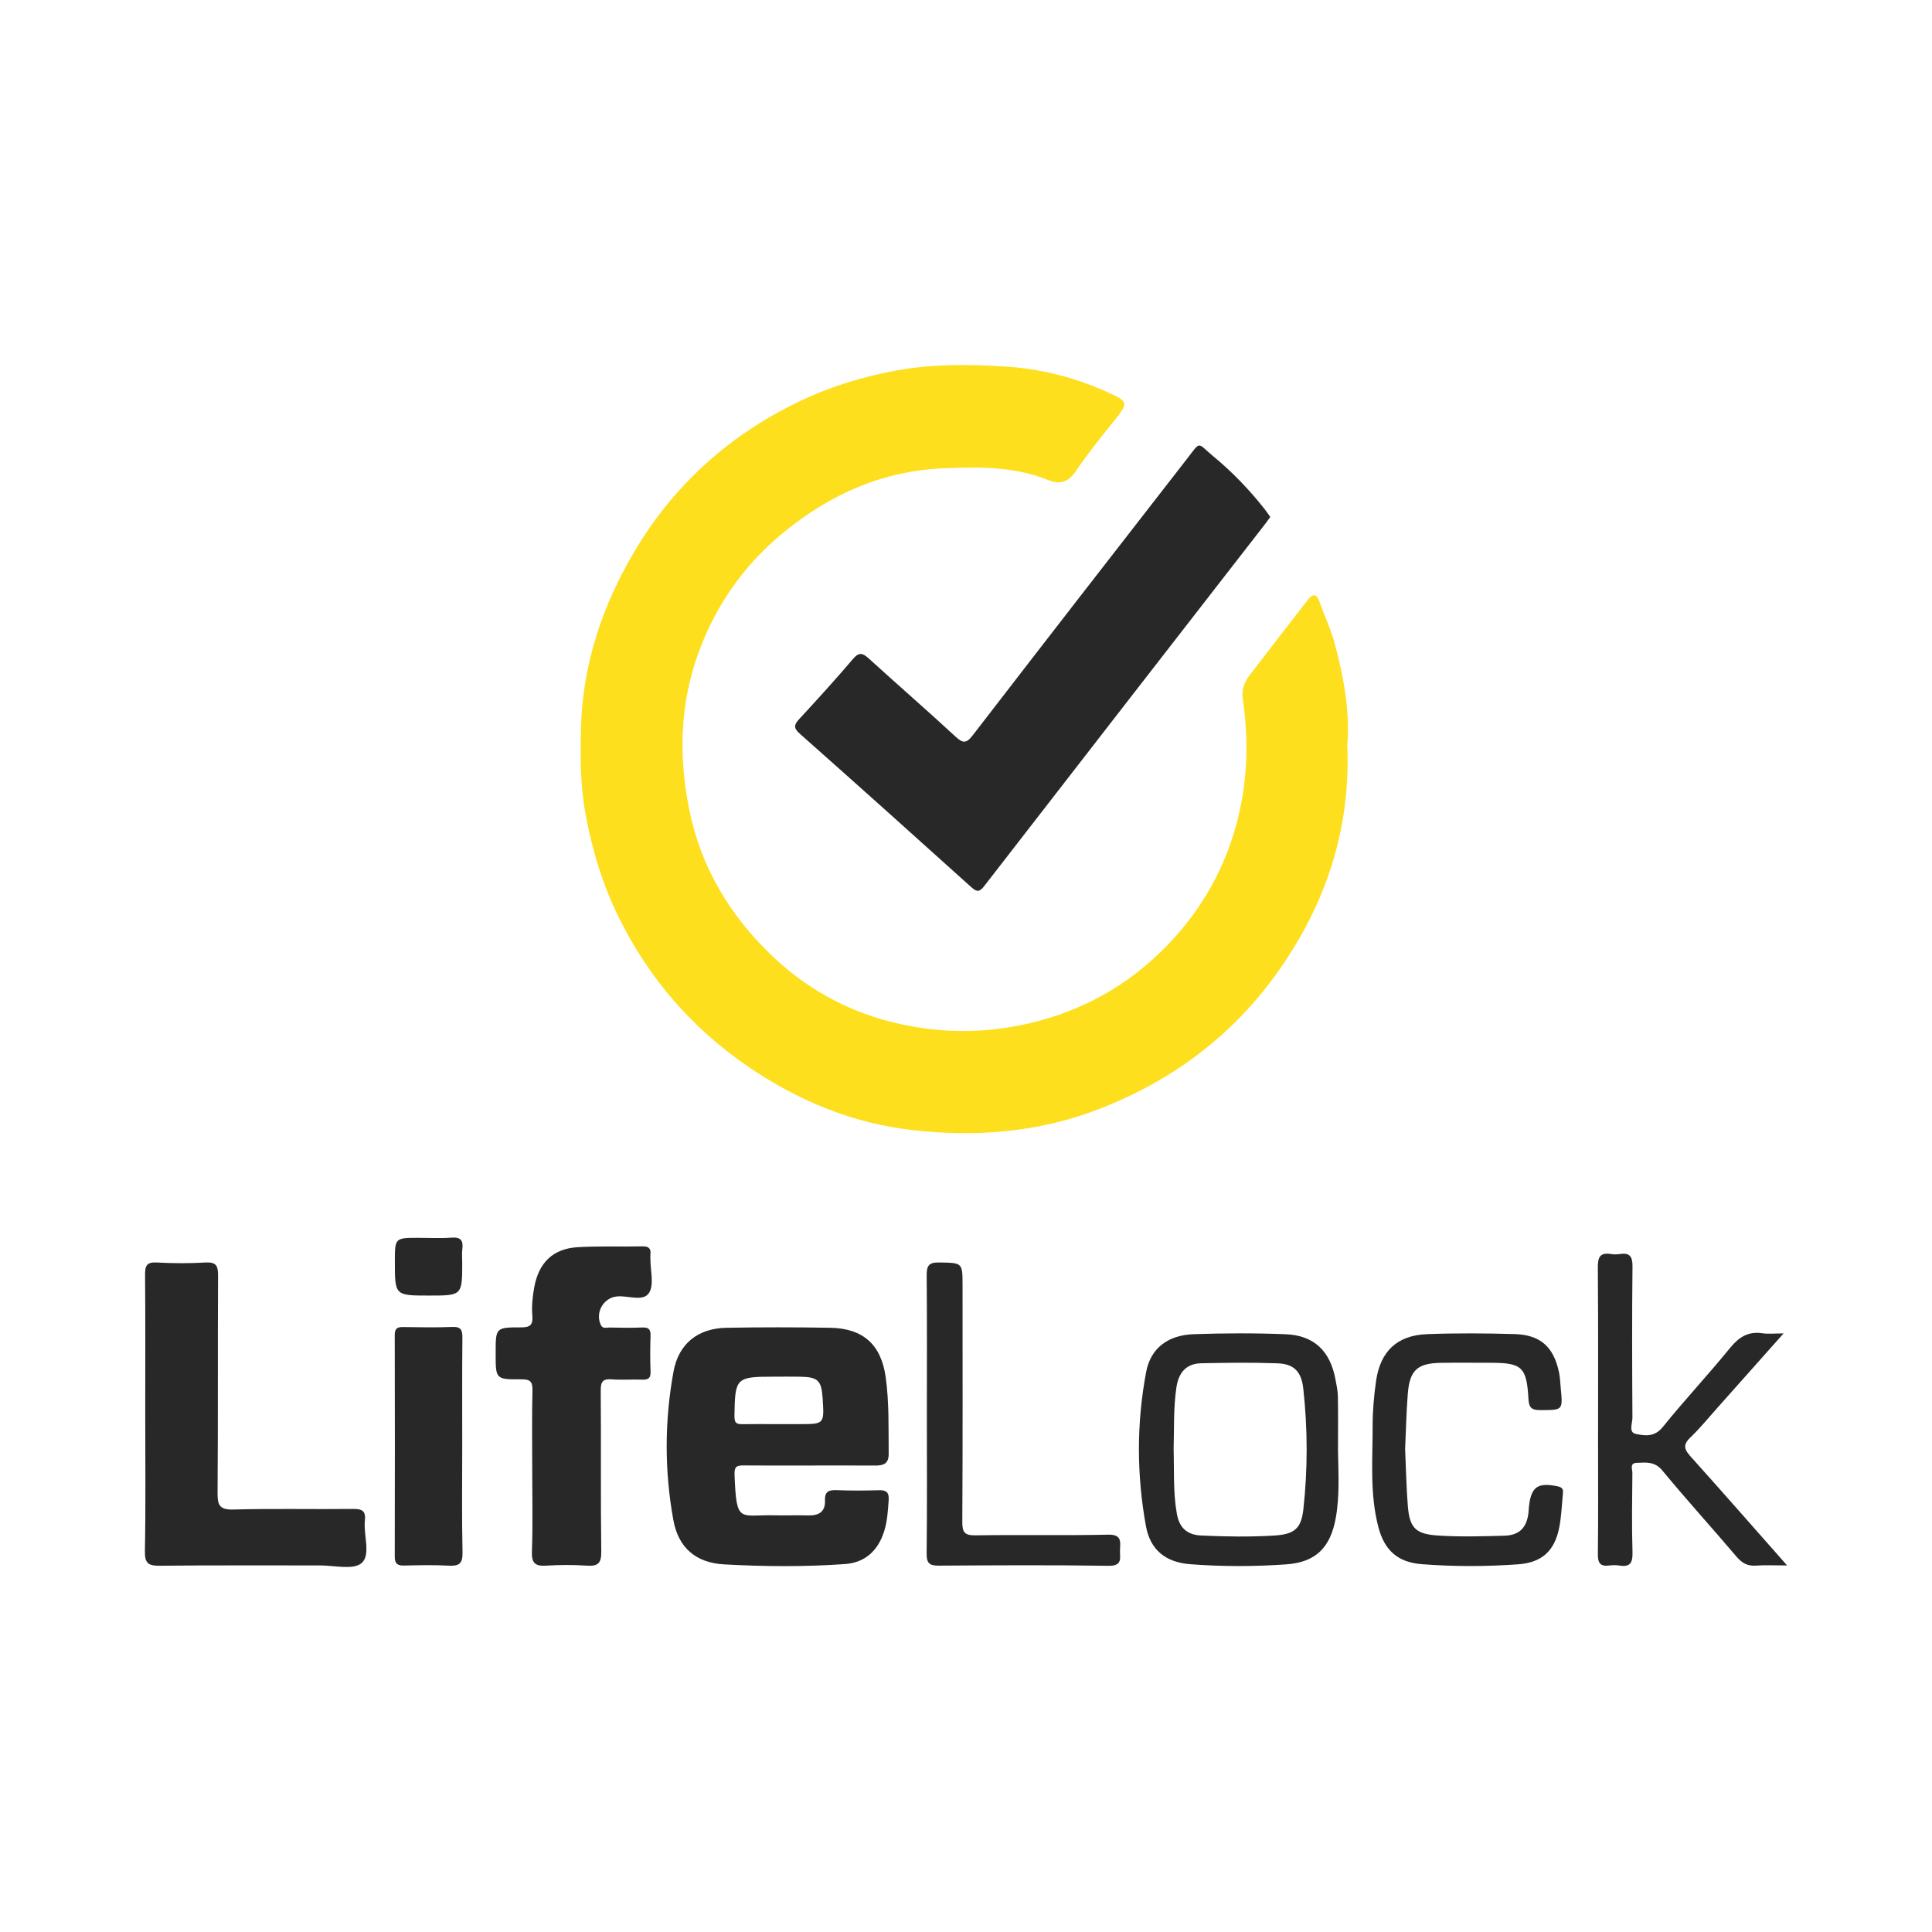
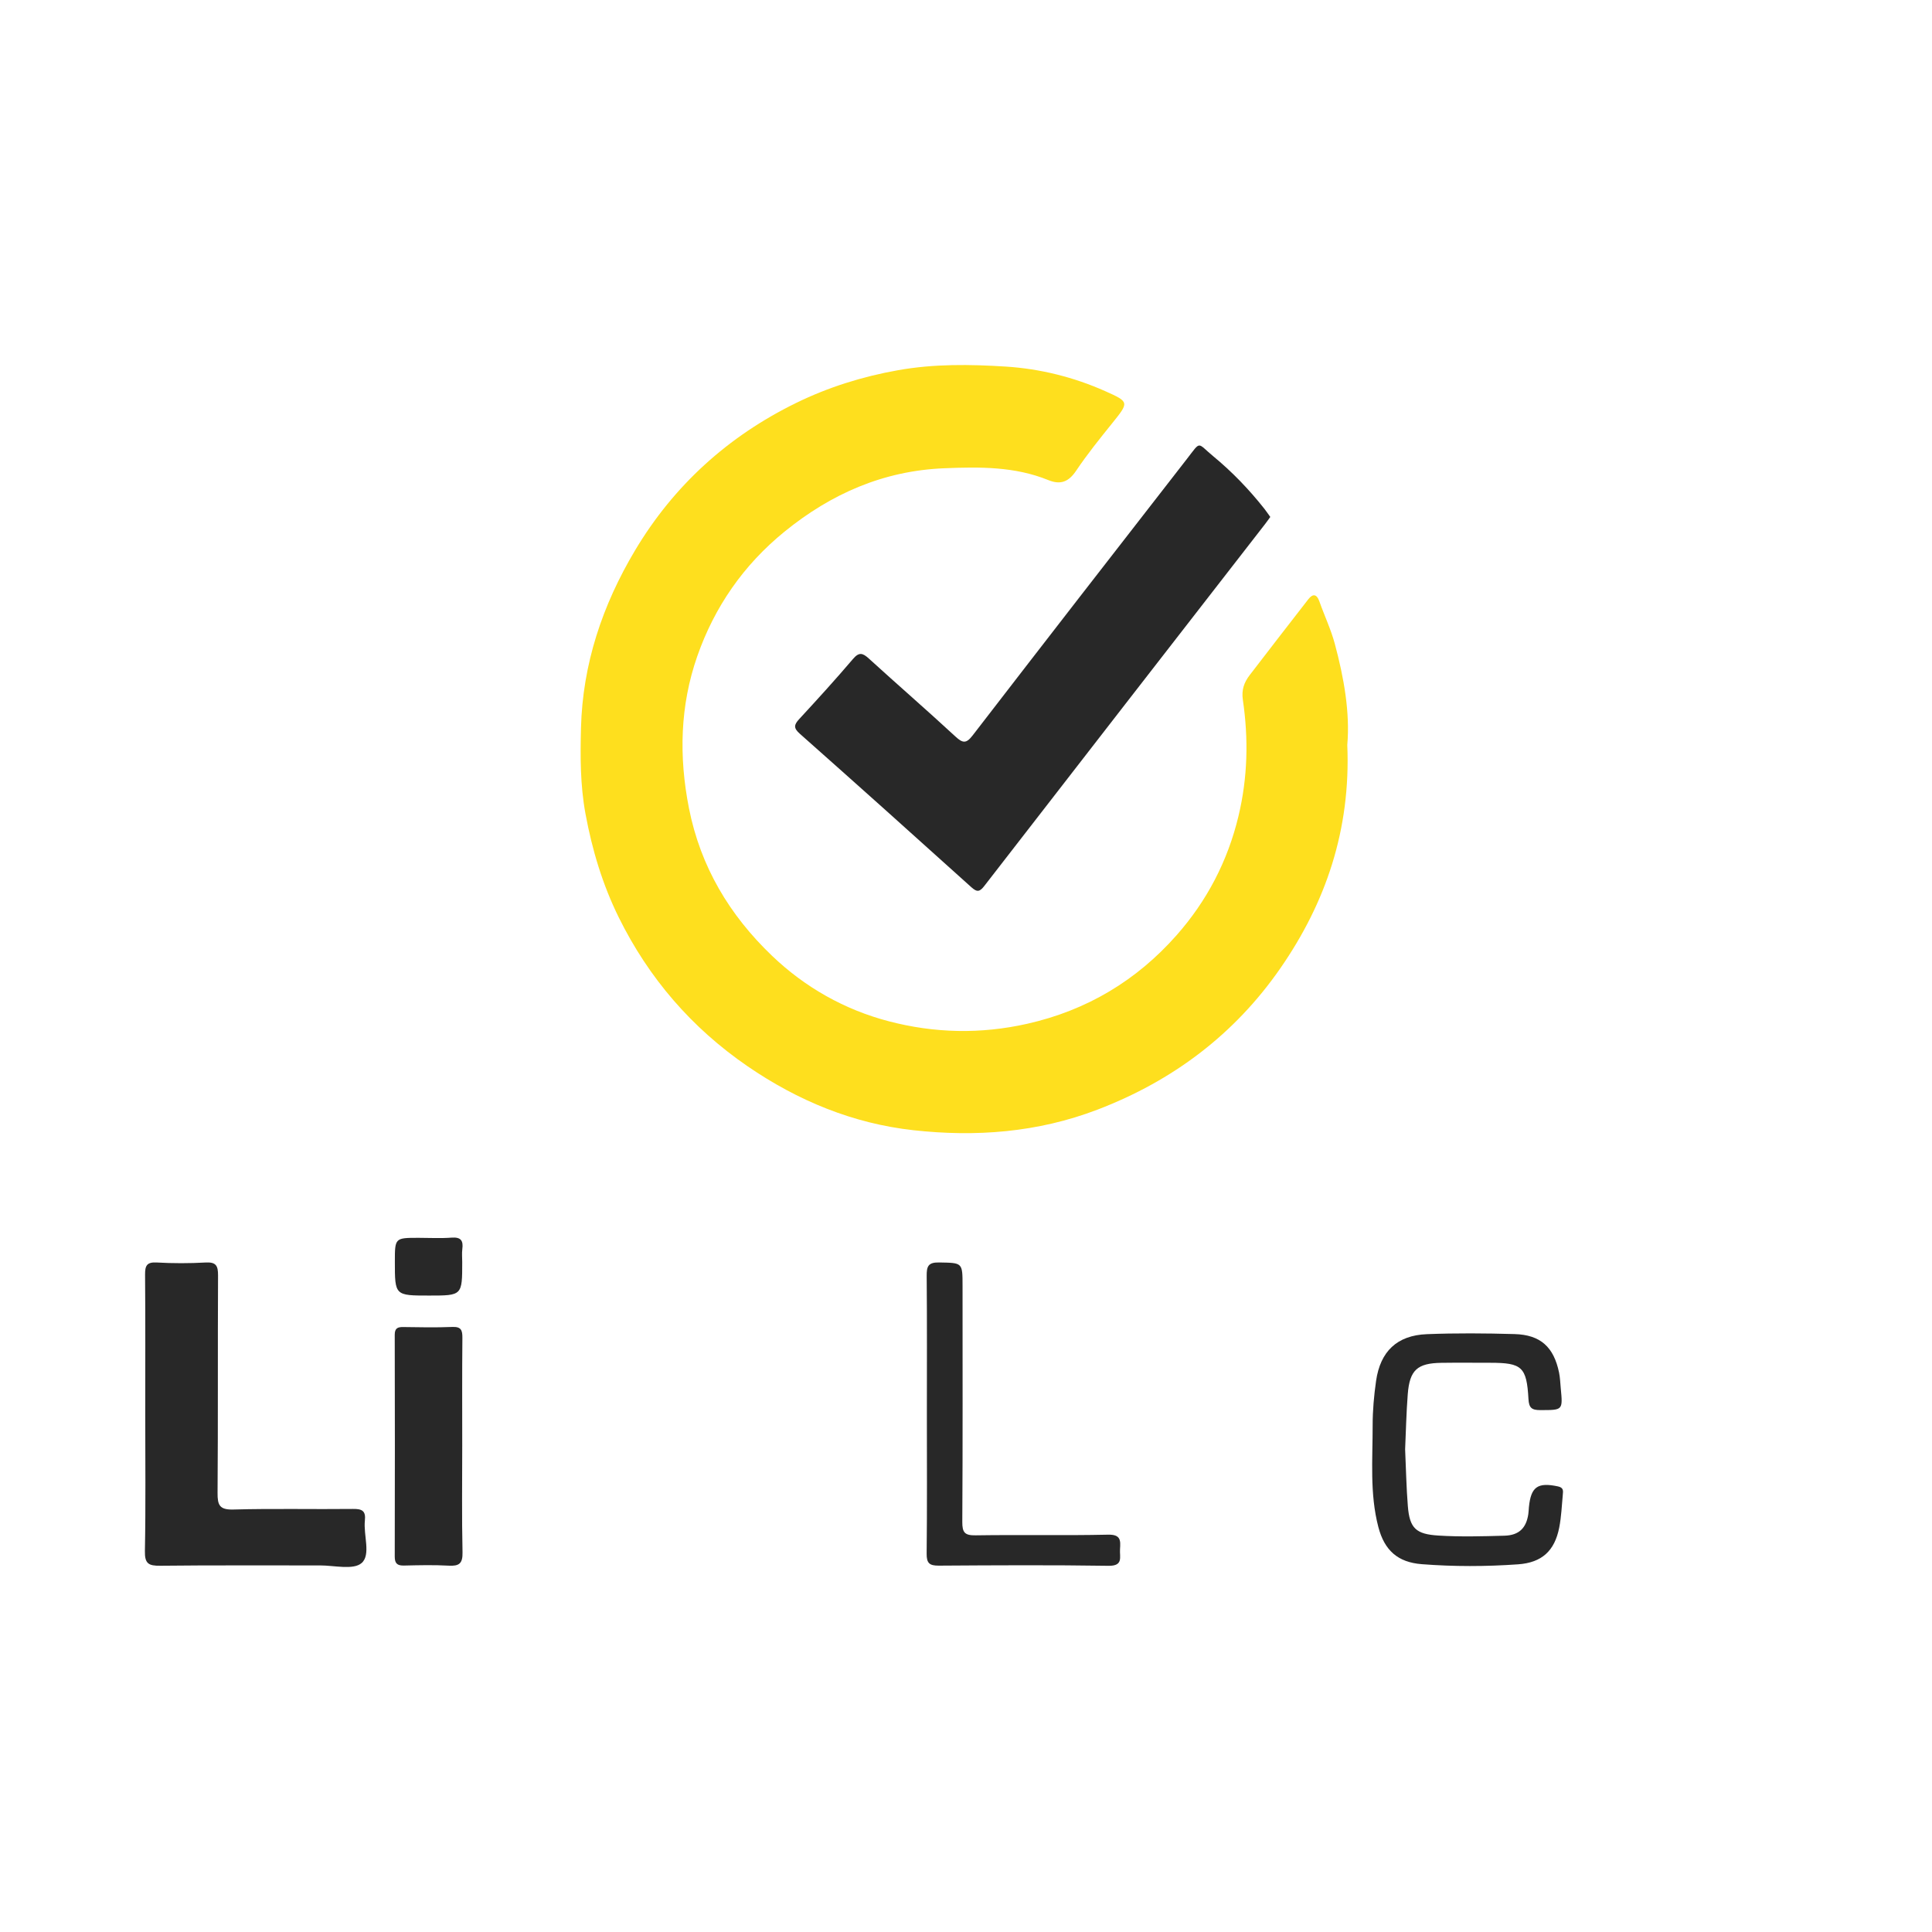
<svg xmlns="http://www.w3.org/2000/svg" version="1.1" id="Layer_1" x="0px" y="0px" width="200px" height="200px" viewBox="0 0 200 200" enable-background="new 0 0 200 200" xml:space="preserve">
  <g>
    <path fill="#FEDF1E" d="M139.471,77.12c0.366,8.765-2.229,16.346-6.943,23.135c-4.724,6.805-11.093,11.621-18.913,14.613   c-6.223,2.381-12.63,2.844-19.074,2.13c-6.211-0.688-11.938-3.04-17.151-6.618c-5.807-3.986-10.237-9.138-13.334-15.407   c-1.67-3.381-2.755-6.975-3.447-10.73c-0.548-2.977-0.54-5.924-0.465-8.883c0.167-6.621,2.222-12.721,5.59-18.374   c4.021-6.748,9.656-11.833,16.673-15.269c3.324-1.627,6.864-2.74,10.584-3.398c3.724-0.659,7.423-0.605,11.111-0.372   c3.553,0.225,7.05,1.089,10.336,2.557c2.488,1.111,2.445,1.136,0.681,3.329c-1.282,1.593-2.572,3.19-3.709,4.886   c-0.777,1.159-1.613,1.5-2.892,0.979c-3.471-1.415-7.122-1.373-10.771-1.224c-6.278,0.256-11.701,2.629-16.548,6.574   c-4.242,3.453-7.234,7.79-9.011,12.865c-1.79,5.109-1.924,10.399-0.867,15.753c1.197,6.06,4.199,11.062,8.584,15.262   c3.43,3.286,7.527,5.597,12.103,6.794c4.712,1.233,9.499,1.349,14.338,0.257c6.18-1.395,11.317-4.484,15.45-9.161   c3.125-3.538,5.286-7.647,6.407-12.321c0.964-4.017,1.049-8.015,0.457-12.049c-0.153-1.042,0.131-1.816,0.722-2.58   c2.019-2.614,4.024-5.239,6.06-7.841c0.454-0.581,0.866-0.551,1.14,0.23c0.515,1.467,1.193,2.886,1.595,4.38   C139.131,70.181,139.759,73.78,139.471,77.12z" />
    <path fill="#282828" d="M131.5,53.515c-0.197,0.269-0.365,0.512-0.546,0.745c-9.685,12.474-19.375,24.944-29.042,37.432   c-0.476,0.615-0.738,0.712-1.355,0.156c-5.9-5.322-11.817-10.623-17.763-15.894c-0.661-0.586-0.608-0.922-0.06-1.515   c1.886-2.042,3.759-4.099,5.561-6.216c0.632-0.743,1.006-0.636,1.649-0.049c2.972,2.71,6.014,5.344,8.966,8.075   c0.767,0.709,1.122,0.732,1.782-0.124c7.367-9.558,14.767-19.09,22.176-28.616c1.492-1.918,1.018-1.689,2.72-0.285   c1.956,1.615,3.716,3.442,5.293,5.437C131.093,52.929,131.283,53.215,131.5,53.515z" />
-     <path fill="#282828" d="M83.711,151.71c-2.235,0-4.471,0.015-6.706-0.008c-0.702-0.007-0.999,0.077-0.965,0.966   c0.199,5.146,0.495,4.105,4.214,4.196c1.142,0.028,2.286-0.025,3.427,0.011c1.086,0.034,1.769-0.392,1.721-1.525   c-0.041-0.983,0.42-1.124,1.255-1.089c1.438,0.06,2.881,0.05,4.32,0.005c0.769-0.024,1.074,0.225,1.018,1.018   c-0.076,1.091-0.137,2.18-0.466,3.229c-0.626,1.994-1.965,3.25-4.061,3.398c-4.163,0.294-8.34,0.263-12.502,0.034   c-2.925-0.16-4.739-1.718-5.259-4.579c-0.93-5.116-0.921-10.28,0.017-15.394c0.53-2.89,2.545-4.469,5.474-4.52   c3.574-0.063,7.151-0.063,10.726-0.002c3.457,0.059,5.309,1.762,5.771,5.17c0.355,2.617,0.276,5.251,0.301,7.882   c0.01,1.062-0.582,1.219-1.432,1.212C88.281,151.699,85.996,151.71,83.711,151.71z M80.524,147.425c0.743,0,1.485,0,2.228,0   c2.58-0.001,2.58-0.001,2.408-2.648c-0.122-1.882-0.478-2.231-2.348-2.261c-0.891-0.015-1.782-0.003-2.674-0.003   c-3.962,0-4.046,0.111-4.108,4.041c-0.011,0.68,0.146,0.885,0.78,0.876C78.048,147.411,79.286,147.424,80.524,147.425z" />
    <path fill="#282828" d="M15.036,146.418c0-4.818,0.021-9.636-0.018-14.454c-0.007-0.92,0.158-1.331,1.205-1.271   c1.683,0.095,3.38,0.095,5.063,0.001c1.09-0.061,1.292,0.345,1.286,1.346c-0.04,7.5,0.007,15-0.05,22.5   c-0.01,1.279,0.208,1.764,1.643,1.725c4.119-0.114,8.244-0.013,12.366-0.06c0.93-0.011,1.353,0.174,1.242,1.2   c-0.164,1.508,0.642,3.541-0.334,4.397c-0.855,0.75-2.834,0.247-4.317,0.25c-5.513,0.012-11.027-0.031-16.54,0.033   c-1.19,0.014-1.606-0.208-1.582-1.51C15.09,155.856,15.036,151.136,15.036,146.418z" />
-     <path fill="#282828" d="M55.096,152.276c0-2.783-0.044-5.567,0.024-8.349c0.023-0.95-0.277-1.146-1.172-1.14   c-2.636,0.018-2.636-0.024-2.637-2.608c0-0.05,0-0.099,0-0.149c-0.001-2.58-0.001-2.627,2.641-2.62   c0.931,0.003,1.233-0.268,1.157-1.179c-0.083-0.99,0.015-1.979,0.195-2.965c0.462-2.539,1.921-4.005,4.493-4.157   c2.229-0.132,4.47-0.037,6.705-0.086c0.664-0.014,0.908,0.229,0.83,0.863c-0.018,0.147-0.001,0.298-0.002,0.447   c-0.009,1.192,0.403,2.655-0.141,3.505c-0.608,0.95-2.179,0.253-3.324,0.368c-1.39,0.139-2.259,1.639-1.682,2.926   c0.207,0.462,0.581,0.288,0.888,0.294c1.143,0.024,2.287,0.042,3.428-0.003c0.655-0.026,0.865,0.203,0.844,0.849   c-0.041,1.241-0.046,2.486,0.001,3.726c0.026,0.682-0.247,0.846-0.871,0.822c-1.042-0.04-2.092,0.053-3.129-0.029   c-0.919-0.073-1.165,0.213-1.157,1.143c0.047,5.566-0.018,11.133,0.055,16.698c0.016,1.219-0.364,1.518-1.496,1.443   c-1.385-0.092-2.786-0.09-4.172,0c-1.133,0.073-1.557-0.218-1.512-1.453C55.165,157.845,55.096,155.059,55.096,152.276z" />
-     <path fill="#282828" d="M138.509,150.181c0.036,2.32,0.186,4.656-0.232,6.965c-0.553,3.05-2.059,4.579-5.118,4.796   c-3.314,0.235-6.643,0.237-9.959-0.016c-2.507-0.192-4.122-1.464-4.571-3.932c-0.965-5.307-0.982-10.663,0.02-15.968   c0.466-2.465,2.254-3.82,4.941-3.912c3.171-0.109,6.353-0.122,9.523,0.007c2.919,0.119,4.59,1.75,5.128,4.649   c0.108,0.585,0.246,1.175,0.256,1.765C138.53,146.416,138.509,148.299,138.509,150.181z M121.494,150.033   c0.064,2.228-0.063,4.463,0.335,6.678c0.257,1.432,1.04,2.175,2.505,2.243c2.529,0.117,5.056,0.162,7.584,0.004   c2.061-0.129,2.783-0.7,3.006-2.719c0.459-4.154,0.449-8.322-0.006-12.476c-0.194-1.774-0.96-2.568-2.657-2.632   c-2.627-0.099-5.261-0.063-7.89-0.008c-1.581,0.033-2.363,0.961-2.592,2.519C121.466,145.769,121.555,147.901,121.494,150.033z" />
-     <path fill="#282828" d="M185,162.055c-1.345,0-2.283-0.055-3.212,0.016c-0.885,0.067-1.462-0.263-2.03-0.932   c-2.538-2.989-5.179-5.891-7.674-8.914c-0.798-0.966-1.71-0.827-2.667-0.791c-0.738,0.028-0.431,0.671-0.434,1.04   c-0.027,2.731-0.07,5.465,0.012,8.194c0.033,1.094-0.227,1.587-1.375,1.395c-0.338-0.056-0.699-0.046-1.041-0.002   c-0.919,0.118-1.179-0.262-1.168-1.171c0.047-3.874,0.02-7.748,0.02-11.622c0-6.01,0.027-12.02-0.024-18.029   c-0.009-1.073,0.204-1.612,1.37-1.421c0.29,0.048,0.601,0.044,0.892,0c1.03-0.156,1.337,0.233,1.326,1.291   c-0.056,5.215-0.039,10.43-0.006,15.645c0.004,0.575-0.424,1.517,0.337,1.681c0.932,0.201,1.951,0.35,2.804-0.709   c2.24-2.782,4.692-5.392,6.945-8.164c0.926-1.139,1.886-1.766,3.372-1.543c0.613,0.092,1.251,0.015,2.191,0.015   c-2.42,2.72-4.643,5.223-6.871,7.722c-0.925,1.037-1.807,2.12-2.807,3.079c-0.771,0.739-0.594,1.222,0.041,1.929   C178.279,154.413,181.512,158.105,185,162.055z" />
    <path fill="#282828" d="M145.458,150.029c0.092,2.021,0.127,3.956,0.281,5.882c0.186,2.316,0.854,2.903,3.157,3.049   c2.282,0.144,4.561,0.079,6.844,0.015c1.532-0.043,2.258-0.814,2.47-2.231c0.037-0.245,0.039-0.495,0.064-0.742   c0.212-2.102,0.918-2.573,3.005-2.131c0.602,0.127,0.537,0.477,0.501,0.864c-0.107,1.135-0.151,2.284-0.37,3.399   c-0.472,2.407-1.791,3.63-4.262,3.804c-3.318,0.234-6.648,0.243-9.966-0.015c-2.464-0.191-3.86-1.408-4.496-3.846   c-0.903-3.46-0.584-7.006-0.59-10.522c-0.002-1.532,0.137-3.076,0.353-4.594c0.438-3.072,2.176-4.728,5.26-4.849   c3.024-0.119,6.058-0.096,9.083-0.009c2.678,0.077,4.053,1.339,4.6,3.982c0.11,0.531,0.124,1.083,0.176,1.625   c0.221,2.302,0.22,2.258-2.124,2.263c-0.89,0.002-1.169-0.239-1.219-1.153c-0.184-3.321-0.676-3.745-3.946-3.746   c-1.689,0-3.378-0.019-5.066,0.005c-2.496,0.035-3.288,0.747-3.483,3.246C145.581,146.252,145.542,148.187,145.458,150.029z" />
    <path fill="#282828" d="M47.85,149.667c0,3.676-0.052,7.354,0.03,11.028c0.026,1.163-0.35,1.442-1.431,1.382   c-1.535-0.086-3.08-0.047-4.619-0.012c-0.692,0.016-0.967-0.198-0.966-0.928c0.019-7.651,0.018-15.302-0.001-22.952   c-0.002-0.696,0.3-0.819,0.898-0.81c1.689,0.027,3.38,0.058,5.067-0.01c0.902-0.037,1.045,0.333,1.038,1.124   C47.831,142.214,47.85,145.941,47.85,149.667z" />
    <path fill="#282828" d="M95.95,146.376c0-4.766,0.023-9.532-0.019-14.297c-0.009-0.965,0.144-1.41,1.267-1.389   c2.444,0.046,2.445-0.019,2.445,2.431c0,8.142,0.024,16.283-0.026,24.425c-0.007,1.112,0.262,1.408,1.386,1.391   c4.566-0.07,9.135,0.033,13.7-0.068c1.329-0.03,1.303,0.602,1.241,1.501c-0.056,0.809,0.371,1.745-1.193,1.722   c-5.857-0.089-11.716-0.055-17.573-0.017c-0.962,0.006-1.262-0.253-1.251-1.251C95.98,156.008,95.95,151.192,95.95,146.376z" />
    <path fill="#282828" d="M44.43,134.116c-3.554,0-3.554,0-3.554-3.493c0.001-2.483,0.001-2.483,2.46-2.483   c1.137,0,2.28,0.065,3.411-0.02c0.963-0.072,1.227,0.305,1.112,1.185c-0.057,0.438-0.01,0.889-0.01,1.334   C47.85,134.116,47.85,134.116,44.43,134.116z" />
  </g>
</svg>